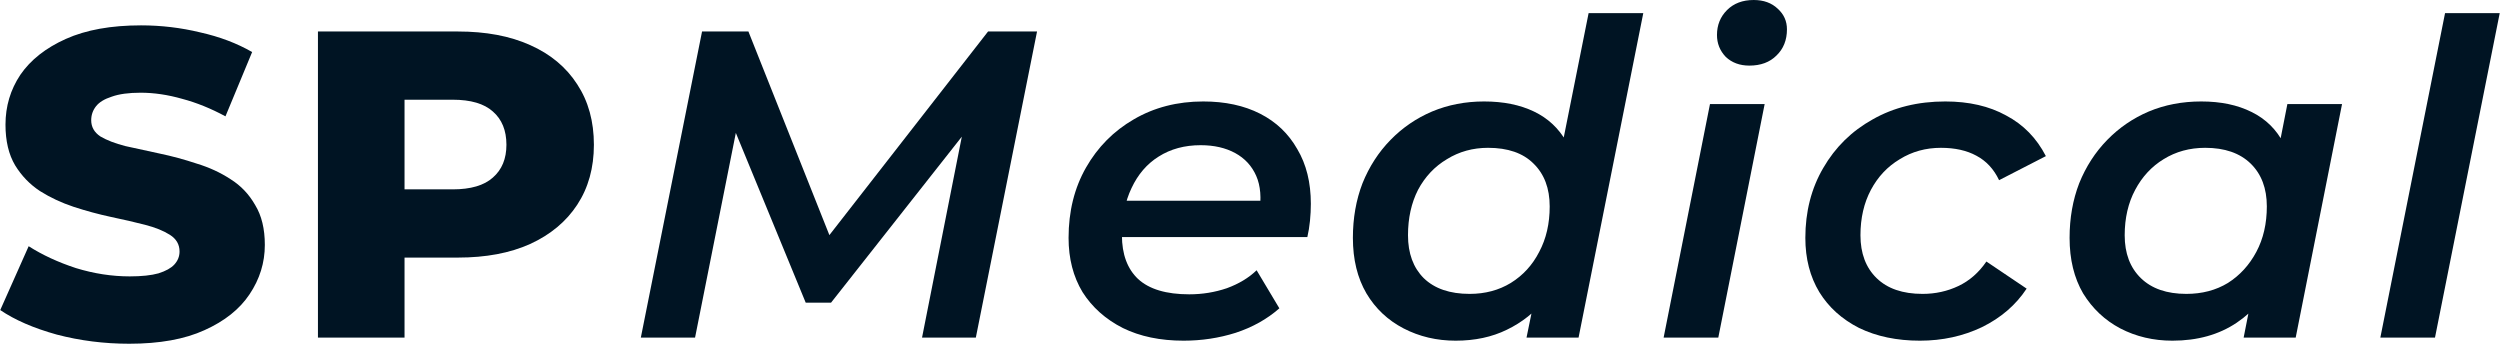
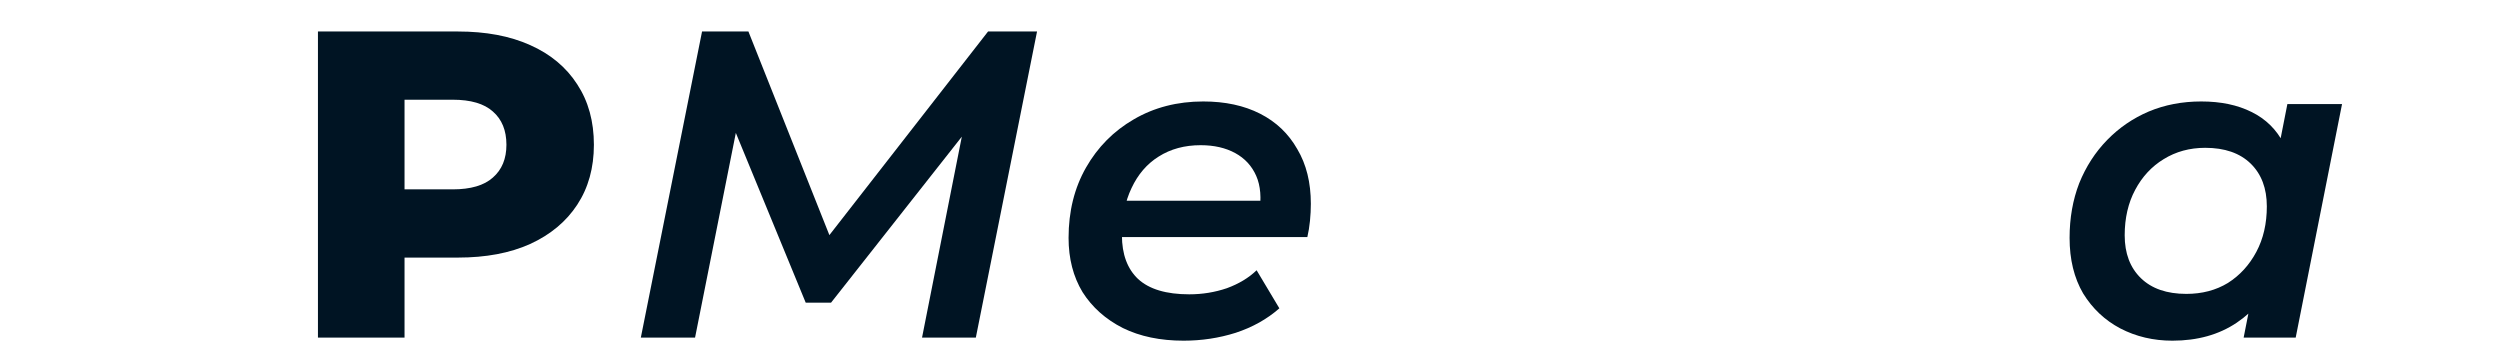
<svg xmlns="http://www.w3.org/2000/svg" viewBox="0 0 236.00 32.46" data-guides="{&quot;vertical&quot;:[],&quot;horizontal&quot;:[]}">
  <defs />
-   <path fill="#001423" stroke="none" fill-opacity="1" stroke-width="1" stroke-opacity="1" id="tSvg13e6ebf4053" title="Path 1" d="M12.202 32.449C9.835 32.449 7.55 32.16 5.349 31.582C3.174 30.977 1.399 30.206 0.023 29.27C0.917 27.261 1.812 25.252 2.706 23.243C4 24.068 5.486 24.757 7.165 25.307C8.871 25.83 10.564 26.091 12.243 26.091C13.371 26.091 14.28 25.995 14.968 25.802C15.656 25.582 16.151 25.307 16.454 24.977C16.784 24.619 16.949 24.206 16.949 23.738C16.949 23.078 16.647 22.555 16.041 22.169C15.436 21.784 14.651 21.468 13.688 21.22C12.725 20.972 11.651 20.724 10.468 20.477C9.312 20.229 8.142 19.913 6.959 19.527C5.803 19.142 4.743 18.647 3.78 18.041C2.817 17.408 2.032 16.596 1.427 15.605C0.821 14.587 0.518 13.307 0.518 11.766C0.518 10.032 0.986 8.463 1.922 7.06C2.885 5.656 4.316 4.527 6.216 3.674C8.115 2.821 10.482 2.394 13.316 2.394C15.215 2.394 17.073 2.615 18.89 3.055C20.734 3.468 22.371 4.087 23.802 4.913C22.963 6.936 22.124 8.959 21.284 10.982C19.908 10.238 18.546 9.688 17.197 9.33C15.848 8.945 14.541 8.752 13.275 8.752C12.147 8.752 11.238 8.876 10.55 9.124C9.862 9.344 9.367 9.647 9.064 10.032C8.761 10.417 8.61 10.858 8.61 11.353C8.61 11.986 8.899 12.495 9.477 12.881C10.082 13.238 10.867 13.541 11.83 13.789C12.821 14.009 13.894 14.243 15.05 14.491C16.234 14.738 17.404 15.055 18.559 15.44C19.743 15.798 20.816 16.293 21.78 16.926C22.743 17.532 23.513 18.344 24.091 19.362C24.697 20.353 25 21.605 25 23.119C25 24.798 24.518 26.353 23.555 27.784C22.619 29.188 21.202 30.316 19.302 31.169C17.431 32.023 15.064 32.449 12.202 32.449Z" />
  <path fill="#001423" stroke="none" fill-opacity="1" stroke-width="1" stroke-opacity="1" id="tSvg112dc7e30a2" title="Path 2" d="M30.014 31.871C30.014 22.238 30.014 12.605 30.014 2.973C34.418 2.973 38.821 2.973 43.225 2.973C45.867 2.973 48.138 3.399 50.037 4.252C51.963 5.105 53.45 6.344 54.495 7.968C55.541 9.564 56.064 11.463 56.064 13.665C56.064 15.839 55.541 17.724 54.495 19.321C53.45 20.917 51.963 22.156 50.037 23.036C48.138 23.89 45.867 24.316 43.225 24.316C40.335 24.316 37.445 24.316 34.555 24.316C35.766 23.133 36.977 21.949 38.188 20.766C38.188 24.468 38.188 28.169 38.188 31.871C35.464 31.871 32.739 31.871 30.014 31.871ZM38.188 21.633C36.977 20.381 35.766 19.128 34.555 17.876C37.28 17.876 40.005 17.876 42.73 17.876C44.436 17.876 45.702 17.504 46.528 16.761C47.381 16.018 47.807 14.986 47.807 13.665C47.807 12.316 47.381 11.27 46.528 10.527C45.702 9.784 44.436 9.413 42.73 9.413C40.005 9.413 37.28 9.413 34.555 9.413C35.766 8.16 36.977 6.908 38.188 5.656C38.188 10.982 38.188 16.307 38.188 21.633Z" />
  <path fill="#001423" stroke="none" fill-opacity="1" stroke-width="1" stroke-opacity="1" id="tSvg16167905cb1" title="Path 3" d="M60.494 31.871C62.421 22.238 64.347 12.605 66.274 2.973C67.733 2.973 69.191 2.973 70.65 2.973C73.457 10.032 76.265 17.092 79.072 24.151C78.315 24.137 77.558 24.124 76.801 24.11C82.292 17.064 87.783 10.018 93.273 2.973C94.815 2.973 96.356 2.973 97.897 2.973C95.971 12.605 94.044 22.238 92.118 31.871C90.425 31.871 88.732 31.871 87.04 31.871C88.43 24.853 89.819 17.835 91.209 10.816C91.608 10.83 92.007 10.844 92.406 10.858C87.755 16.761 83.104 22.665 78.453 28.569C77.654 28.569 76.856 28.569 76.058 28.569C73.622 22.651 71.187 16.734 68.751 10.816C69.095 10.858 69.439 10.899 69.783 10.94C68.393 17.917 67.003 24.894 65.613 31.871C63.907 31.871 62.2 31.871 60.494 31.871Z" />
  <path fill="#001423" stroke="none" fill-opacity="1" stroke-width="1" stroke-opacity="1" id="tSvg17334610365" title="Path 4" d="M111.731 32.16C109.529 32.16 107.616 31.761 105.992 30.963C104.368 30.137 103.102 29.009 102.194 27.578C101.313 26.119 100.873 24.413 100.873 22.458C100.873 19.954 101.423 17.738 102.524 15.812C103.625 13.885 105.125 12.371 107.024 11.27C108.951 10.142 111.139 9.578 113.588 9.578C115.653 9.578 117.441 9.963 118.955 10.734C120.469 11.504 121.639 12.619 122.465 14.078C123.318 15.509 123.744 17.229 123.744 19.238C123.744 19.761 123.717 20.298 123.662 20.848C123.606 21.399 123.524 21.908 123.414 22.376C117.18 22.376 110.946 22.376 104.712 22.376C104.905 21.234 105.098 20.091 105.29 18.949C110.519 18.949 115.749 18.949 120.978 18.949C120.276 19.334 119.575 19.72 118.873 20.105C119.093 18.702 118.997 17.532 118.584 16.596C118.171 15.66 117.51 14.945 116.602 14.449C115.694 13.954 114.607 13.706 113.341 13.706C111.827 13.706 110.506 14.064 109.377 14.78C108.276 15.468 107.423 16.459 106.818 17.752C106.212 19.018 105.91 20.504 105.91 22.211C105.91 24 106.419 25.376 107.437 26.339C108.483 27.302 110.093 27.784 112.267 27.784C113.506 27.784 114.689 27.591 115.818 27.206C116.946 26.793 117.882 26.229 118.625 25.513C119.341 26.711 120.056 27.908 120.772 29.105C119.616 30.123 118.24 30.894 116.643 31.417C115.075 31.912 113.437 32.16 111.731 32.16Z" />
-   <path fill="#001423" stroke="none" fill-opacity="1" stroke-width="1" stroke-opacity="1" id="tSvg62c04825bf" title="Path 5" d="M137.415 32.16C135.626 32.16 133.988 31.775 132.502 31.004C131.016 30.233 129.846 29.133 128.993 27.701C128.14 26.243 127.713 24.495 127.713 22.458C127.713 20.587 128.016 18.867 128.621 17.298C129.255 15.729 130.135 14.367 131.264 13.211C132.392 12.055 133.699 11.16 135.186 10.527C136.699 9.894 138.337 9.578 140.098 9.578C141.915 9.578 143.484 9.894 144.805 10.527C146.126 11.16 147.144 12.11 147.86 13.376C148.575 14.642 148.933 16.211 148.933 18.082C148.933 20.146 148.672 22.046 148.149 23.779C147.626 25.486 146.869 26.972 145.878 28.238C144.887 29.477 143.676 30.44 142.245 31.128C140.841 31.816 139.232 32.16 137.415 32.16ZM138.736 27.743C140.195 27.743 141.488 27.399 142.617 26.711C143.773 25.995 144.667 25.018 145.3 23.779C145.961 22.541 146.291 21.11 146.291 19.486C146.291 17.78 145.782 16.431 144.763 15.44C143.773 14.449 142.341 13.954 140.47 13.954C139.039 13.954 137.745 14.312 136.589 15.027C135.433 15.715 134.525 16.679 133.864 17.917C133.232 19.156 132.915 20.587 132.915 22.211C132.915 23.917 133.411 25.266 134.401 26.257C135.42 27.247 136.864 27.743 138.736 27.743ZM144.103 31.871C144.447 30.192 144.791 28.513 145.135 26.835C145.589 24.881 146.043 22.926 146.497 20.972C146.731 19.004 146.965 17.037 147.199 15.069C148.121 10.459 149.043 5.848 149.965 1.238C151.685 1.238 153.405 1.238 155.126 1.238C153.089 11.449 151.052 21.66 149.016 31.871C147.378 31.871 145.74 31.871 144.103 31.871Z" />
-   <path fill="#001423" stroke="none" fill-opacity="1" stroke-width="1" stroke-opacity="1" id="tSvg13be91d5fa7" title="Path 6" d="M157.046 31.871C158.505 24.523 159.964 17.174 161.422 9.825C163.143 9.825 164.863 9.825 166.583 9.825C165.124 17.174 163.666 24.523 162.207 31.871C160.487 31.871 158.767 31.871 157.046 31.871ZM165.138 6.193C164.23 6.193 163.487 5.917 162.909 5.367C162.358 4.789 162.083 4.101 162.083 3.303C162.083 2.367 162.399 1.583 163.033 0.95C163.666 0.317 164.505 0 165.551 0C166.487 0 167.243 0.275 167.821 0.826C168.399 1.349 168.688 1.995 168.688 2.766C168.688 3.784 168.358 4.61 167.698 5.243C167.065 5.876 166.211 6.193 165.138 6.193Z" />
-   <path fill="#001423" stroke="none" fill-opacity="1" stroke-width="1" stroke-opacity="1" id="tSvgf8f640da3d" title="Path 7" d="M181.241 32.16C179.067 32.16 177.154 31.761 175.503 30.963C173.879 30.137 172.627 29.009 171.746 27.578C170.865 26.119 170.425 24.413 170.425 22.458C170.425 19.981 170.989 17.78 172.117 15.853C173.246 13.899 174.801 12.371 176.782 11.27C178.764 10.142 181.048 9.578 183.636 9.578C185.865 9.578 187.778 10.018 189.374 10.899C190.998 11.752 192.25 13.032 193.131 14.738C191.659 15.495 190.186 16.252 188.714 17.009C188.218 15.963 187.503 15.192 186.567 14.697C185.659 14.202 184.544 13.954 183.223 13.954C181.792 13.954 180.498 14.312 179.342 15.027C178.186 15.715 177.278 16.679 176.617 17.917C175.957 19.156 175.627 20.587 175.627 22.211C175.627 23.917 176.136 25.266 177.154 26.257C178.172 27.247 179.617 27.743 181.489 27.743C182.7 27.743 183.828 27.495 184.874 27C185.92 26.504 186.801 25.733 187.516 24.688C188.782 25.541 190.048 26.394 191.315 27.247C190.296 28.789 188.893 30 187.103 30.88C185.315 31.733 183.36 32.16 181.241 32.16Z" />
  <path fill="#001423" stroke="none" fill-opacity="1" stroke-width="1" stroke-opacity="1" id="tSvg259a18b5a8" title="Path 8" d="M205.07 32.16C203.282 32.16 201.644 31.775 200.159 31.004C198.7 30.233 197.53 29.133 196.649 27.701C195.796 26.243 195.369 24.495 195.369 22.458C195.369 20.587 195.672 18.867 196.278 17.298C196.911 15.729 197.791 14.367 198.92 13.211C200.048 12.055 201.355 11.16 202.842 10.527C204.355 9.894 206.006 9.578 207.797 9.578C209.641 9.578 211.223 9.908 212.543 10.569C213.892 11.229 214.911 12.234 215.599 13.582C216.287 14.903 216.602 16.555 216.549 18.537C216.493 21.261 215.997 23.655 215.061 25.72C214.126 27.756 212.819 29.339 211.14 30.467C209.46 31.596 207.438 32.16 205.07 32.16ZM206.393 27.743C207.878 27.743 209.186 27.399 210.315 26.711C211.443 25.995 212.337 25.018 212.997 23.779C213.658 22.541 213.989 21.11 213.989 19.486C213.989 17.78 213.479 16.431 212.46 15.44C211.443 14.449 210.011 13.954 208.167 13.954C206.708 13.954 205.401 14.312 204.245 15.027C203.117 15.715 202.223 16.679 201.563 17.917C200.9 19.156 200.571 20.587 200.571 22.211C200.571 23.917 201.081 25.266 202.098 26.257C203.117 27.247 204.549 27.743 206.393 27.743ZM211.8 31.871C212.13 30.192 212.461 28.513 212.791 26.835C213.259 24.881 213.727 22.926 214.195 20.972C214.429 19.004 214.663 17.037 214.897 15.069C215.241 13.321 215.584 11.573 215.928 9.825C217.648 9.825 219.369 9.825 221.089 9.825C219.631 17.174 218.172 24.523 216.713 31.871C215.075 31.871 213.438 31.871 211.8 31.871Z" />
-   <path fill="#001423" stroke="none" fill-opacity="1" stroke-width="1" stroke-opacity="1" id="tSvg1374de539f3" title="Path 9" d="M224.704 31.871C226.74 21.66 228.776 11.449 230.813 1.238C232.533 1.238 234.254 1.238 235.974 1.238C233.937 11.449 231.9 21.66 229.863 31.871C228.143 31.871 226.424 31.871 224.704 31.871Z" />
</svg>